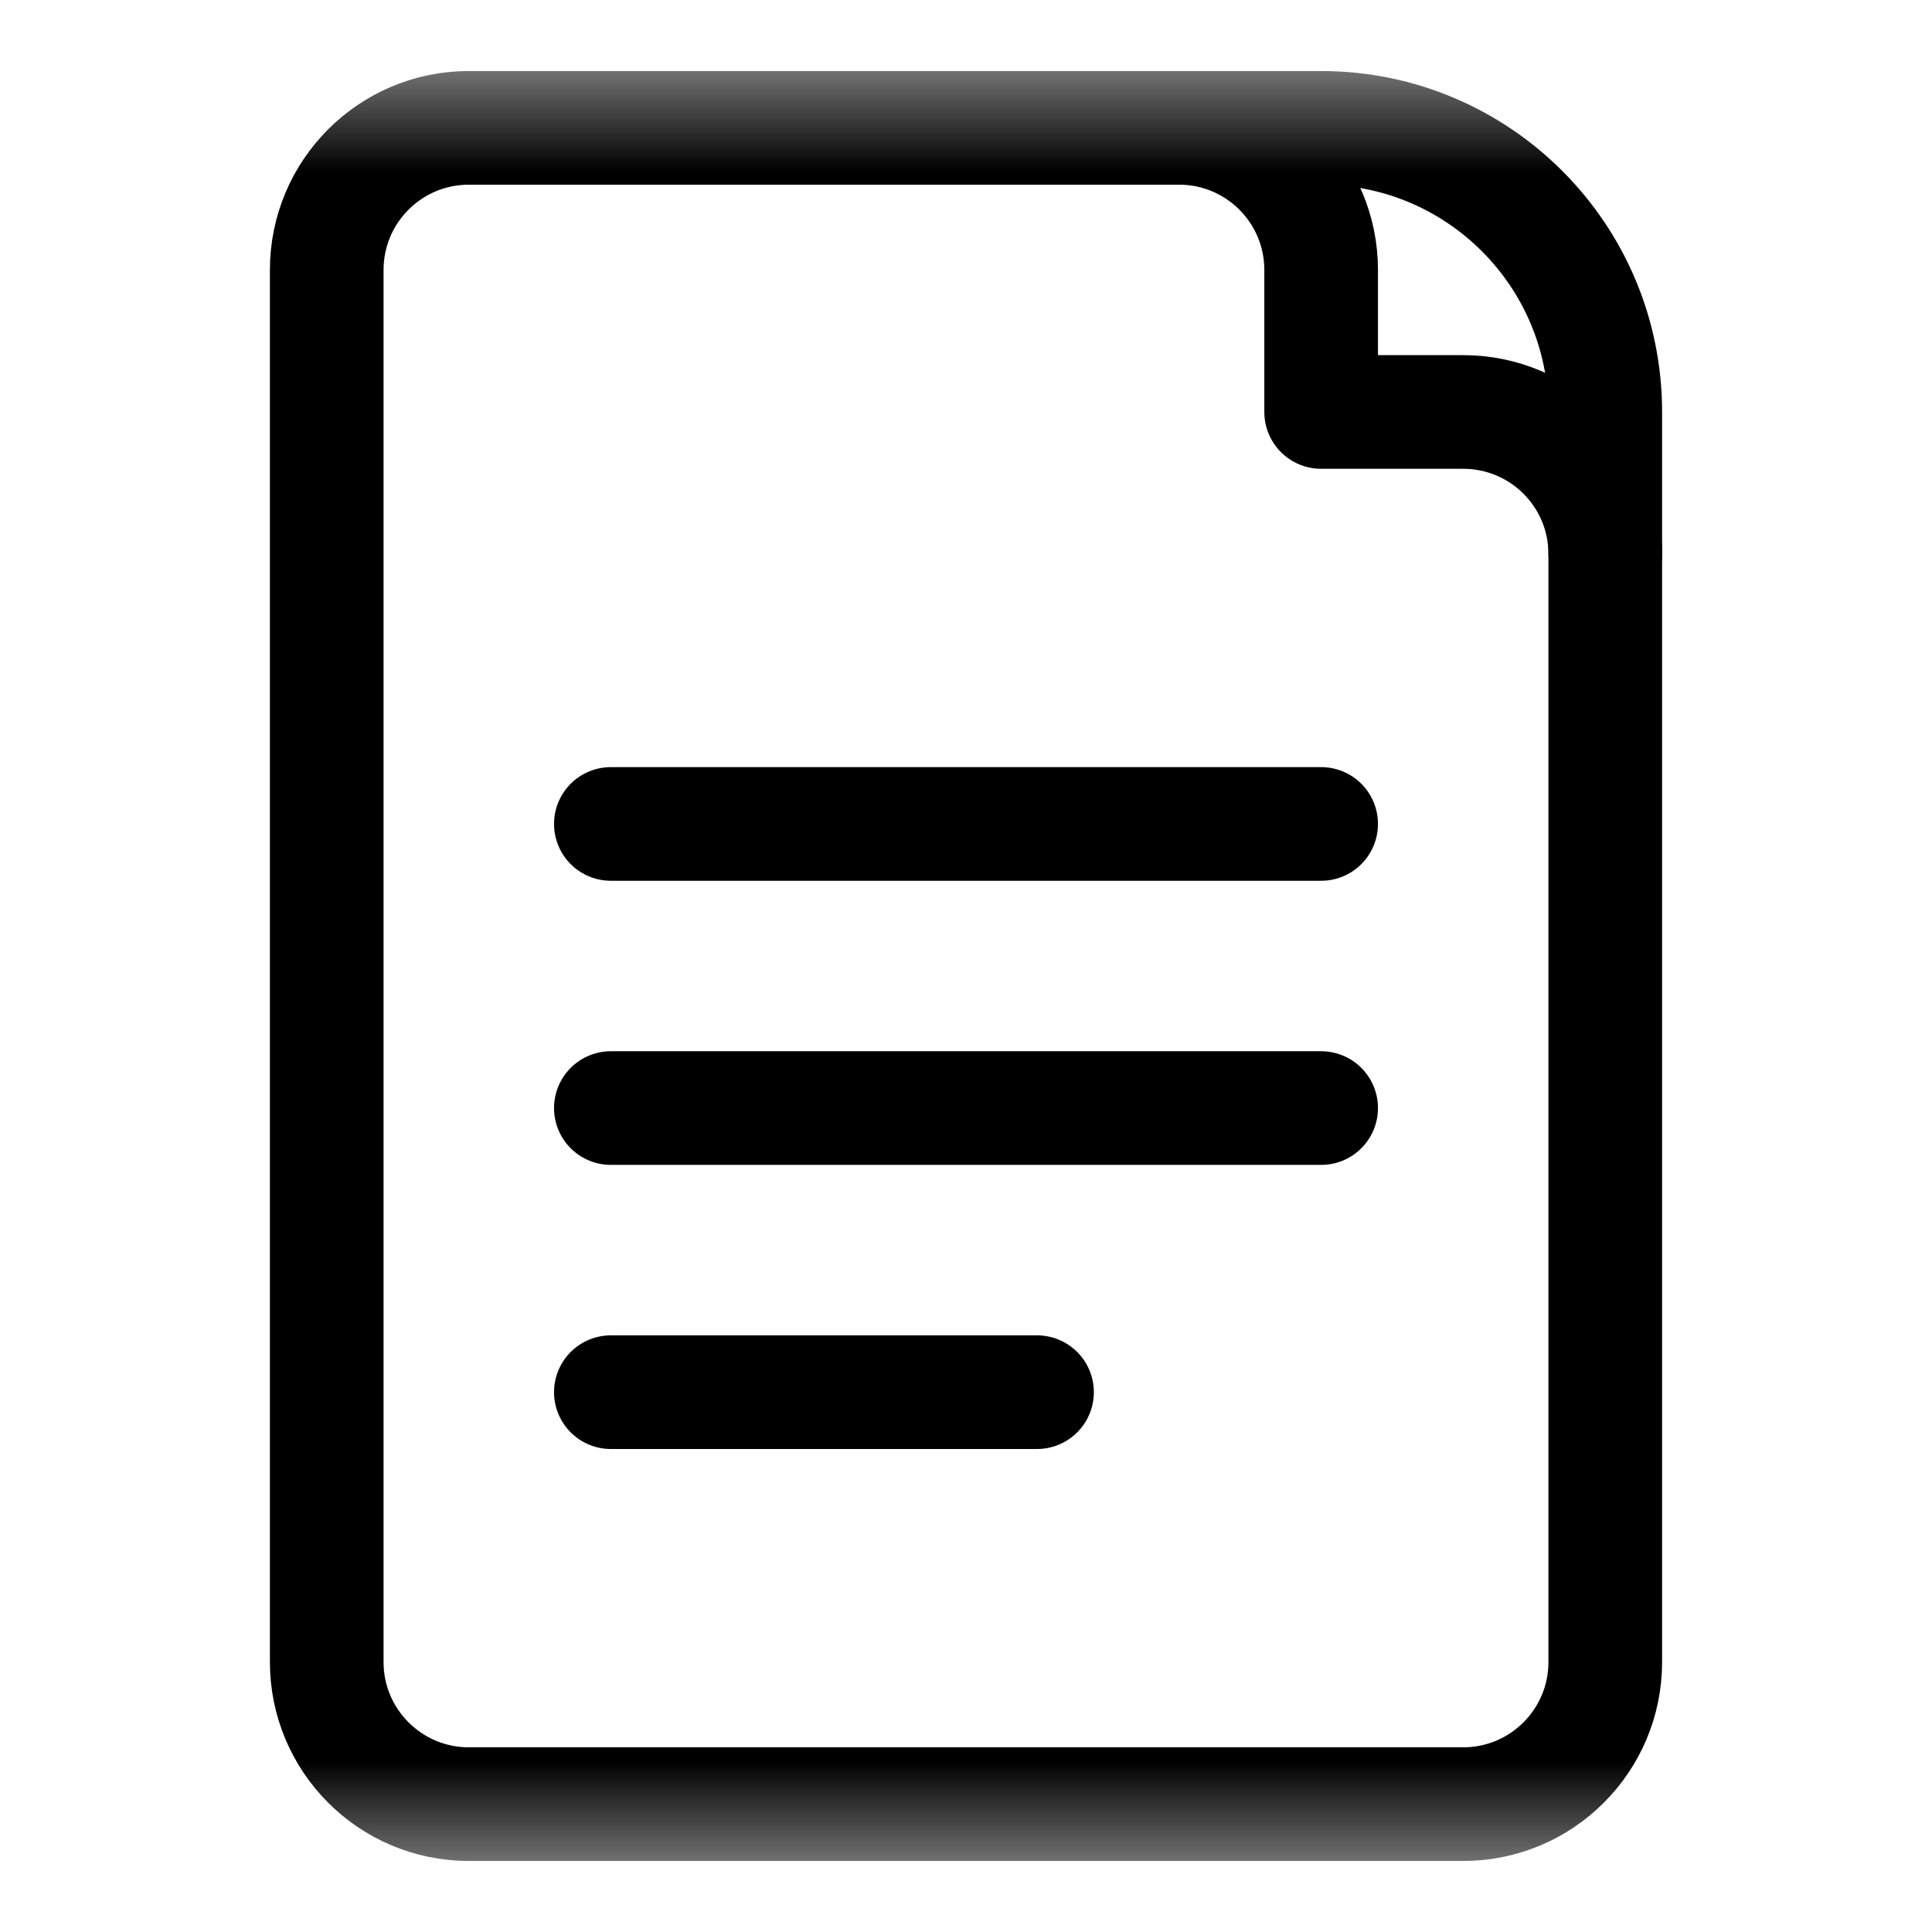
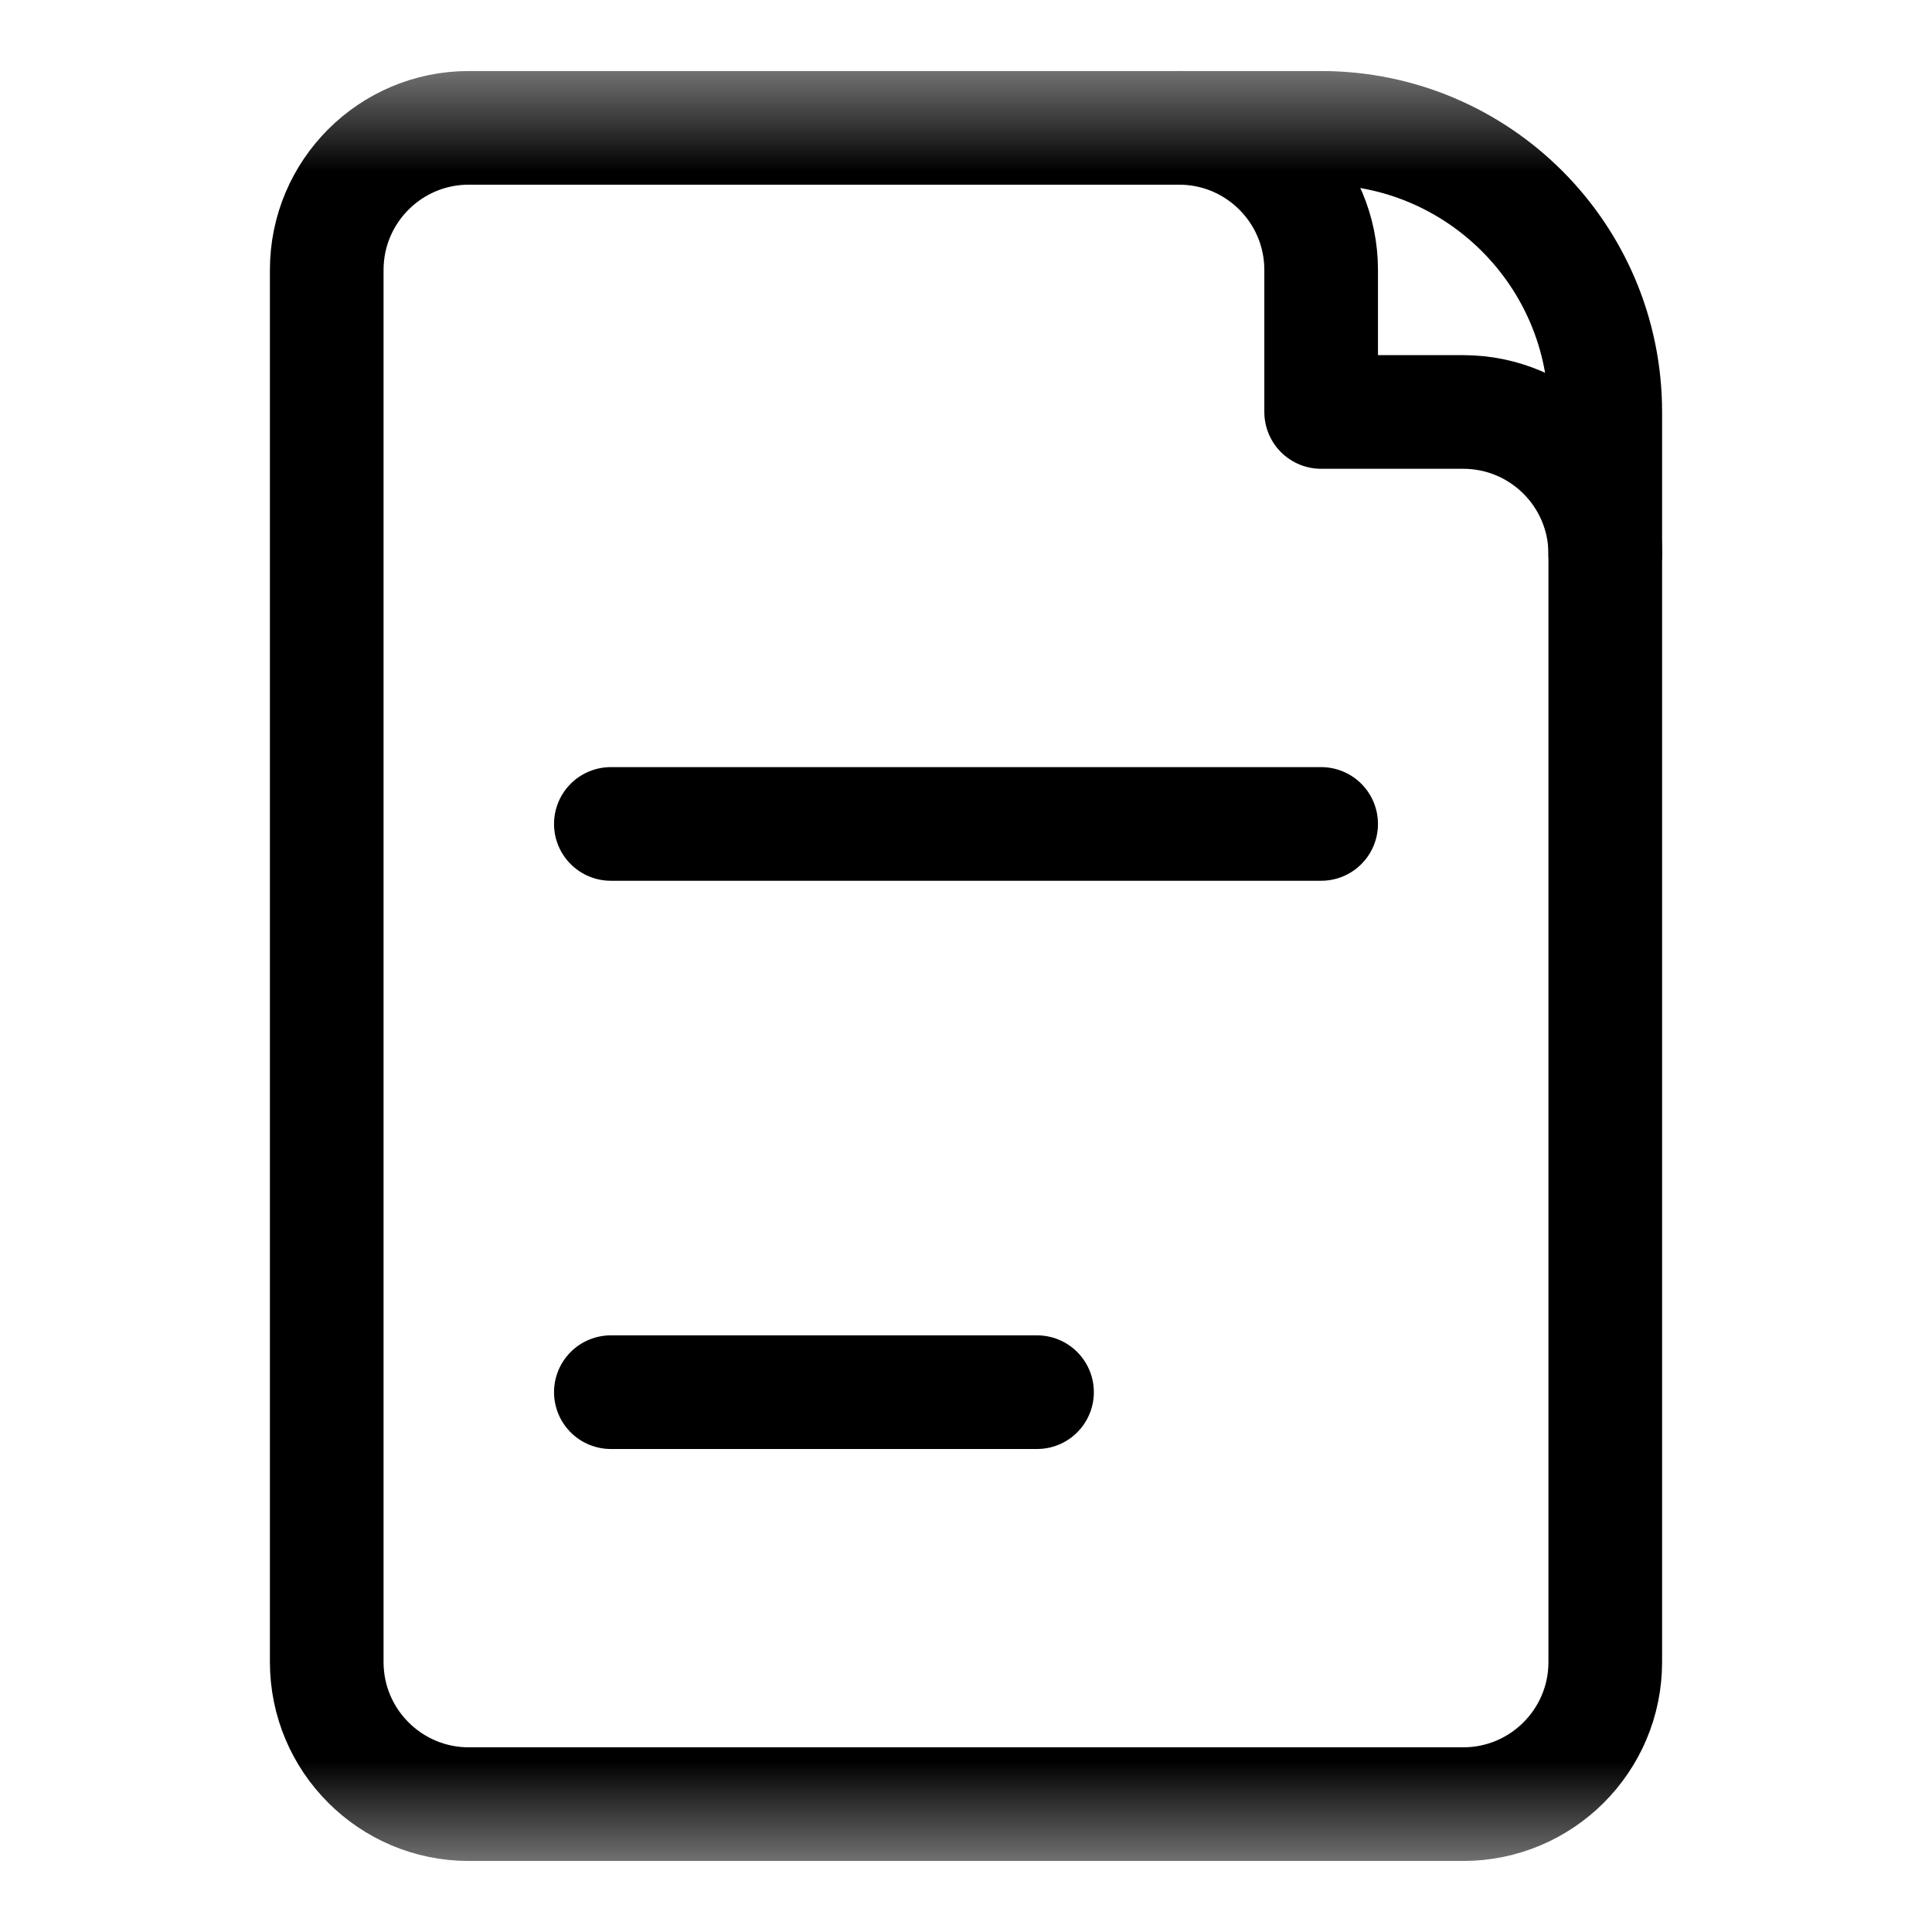
<svg xmlns="http://www.w3.org/2000/svg" width="17" height="17" viewBox="0 0 17 17" fill="none">
  <g id="Frame" clip-path="url(#clip0_190_2990)">
    <g id="Group">
      <path id="Vector" d="M5.375 7.25H11.625" stroke="black" stroke-miterlimit="10" stroke-linecap="round" stroke-linejoin="round" />
-       <path id="Vector_2" d="M5.375 9.75H11.625" stroke="black" stroke-miterlimit="10" stroke-linecap="round" stroke-linejoin="round" />
      <path id="Vector_3" d="M5.375 12.25H9.125" stroke="black" stroke-miterlimit="10" stroke-linecap="round" stroke-linejoin="round" />
      <g id="Clip path group">
        <mask id="mask0_190_2990" style="mask-type:luminance" maskUnits="userSpaceOnUse" x="0" y="0" width="17" height="17">
          <g id="a">
            <path id="Vector_4" d="M16 16V1H1V16H16Z" fill="white" stroke="white" />
          </g>
        </mask>
        <g mask="url(#mask0_190_2990)">
          <g id="Group_2">
            <path id="Vector_5" d="M14.125 14.625C14.125 15.315 13.565 15.875 12.875 15.875H4.125C3.435 15.875 2.875 15.315 2.875 14.625V2.375C2.875 1.685 3.435 1.125 4.125 1.125H11.625C13.006 1.125 14.125 2.244 14.125 3.625V14.625Z" stroke="black" stroke-miterlimit="10" stroke-linecap="round" stroke-linejoin="round" />
            <path id="Vector_6" d="M14.125 4.875V4.875C14.125 4.184 13.565 3.625 12.875 3.625H11.625V2.375C11.625 1.685 11.065 1.125 10.375 1.125" stroke="black" stroke-miterlimit="10" stroke-linecap="round" stroke-linejoin="round" />
          </g>
        </g>
      </g>
    </g>
  </g>
  <defs>
    <clipPath id="clip0_190_2990">
      <rect width="16" height="16" fill="white" transform="translate(0.5 0.5)" />
    </clipPath>
  </defs>
</svg>